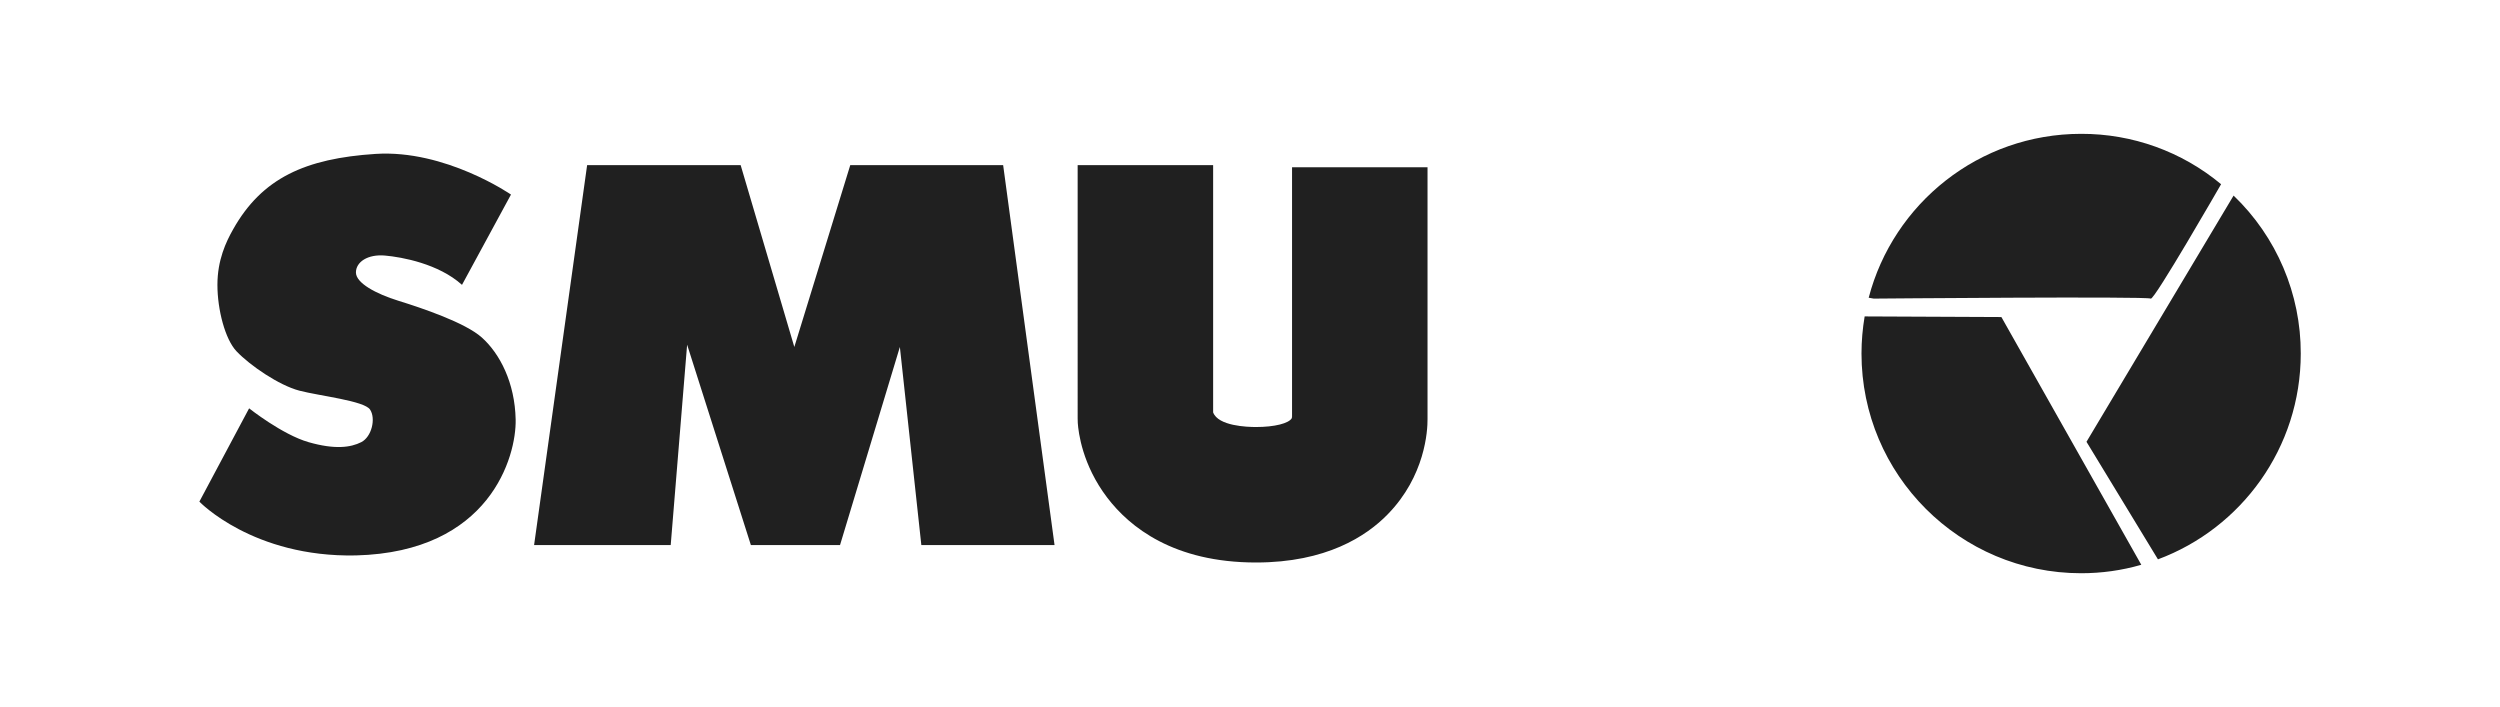
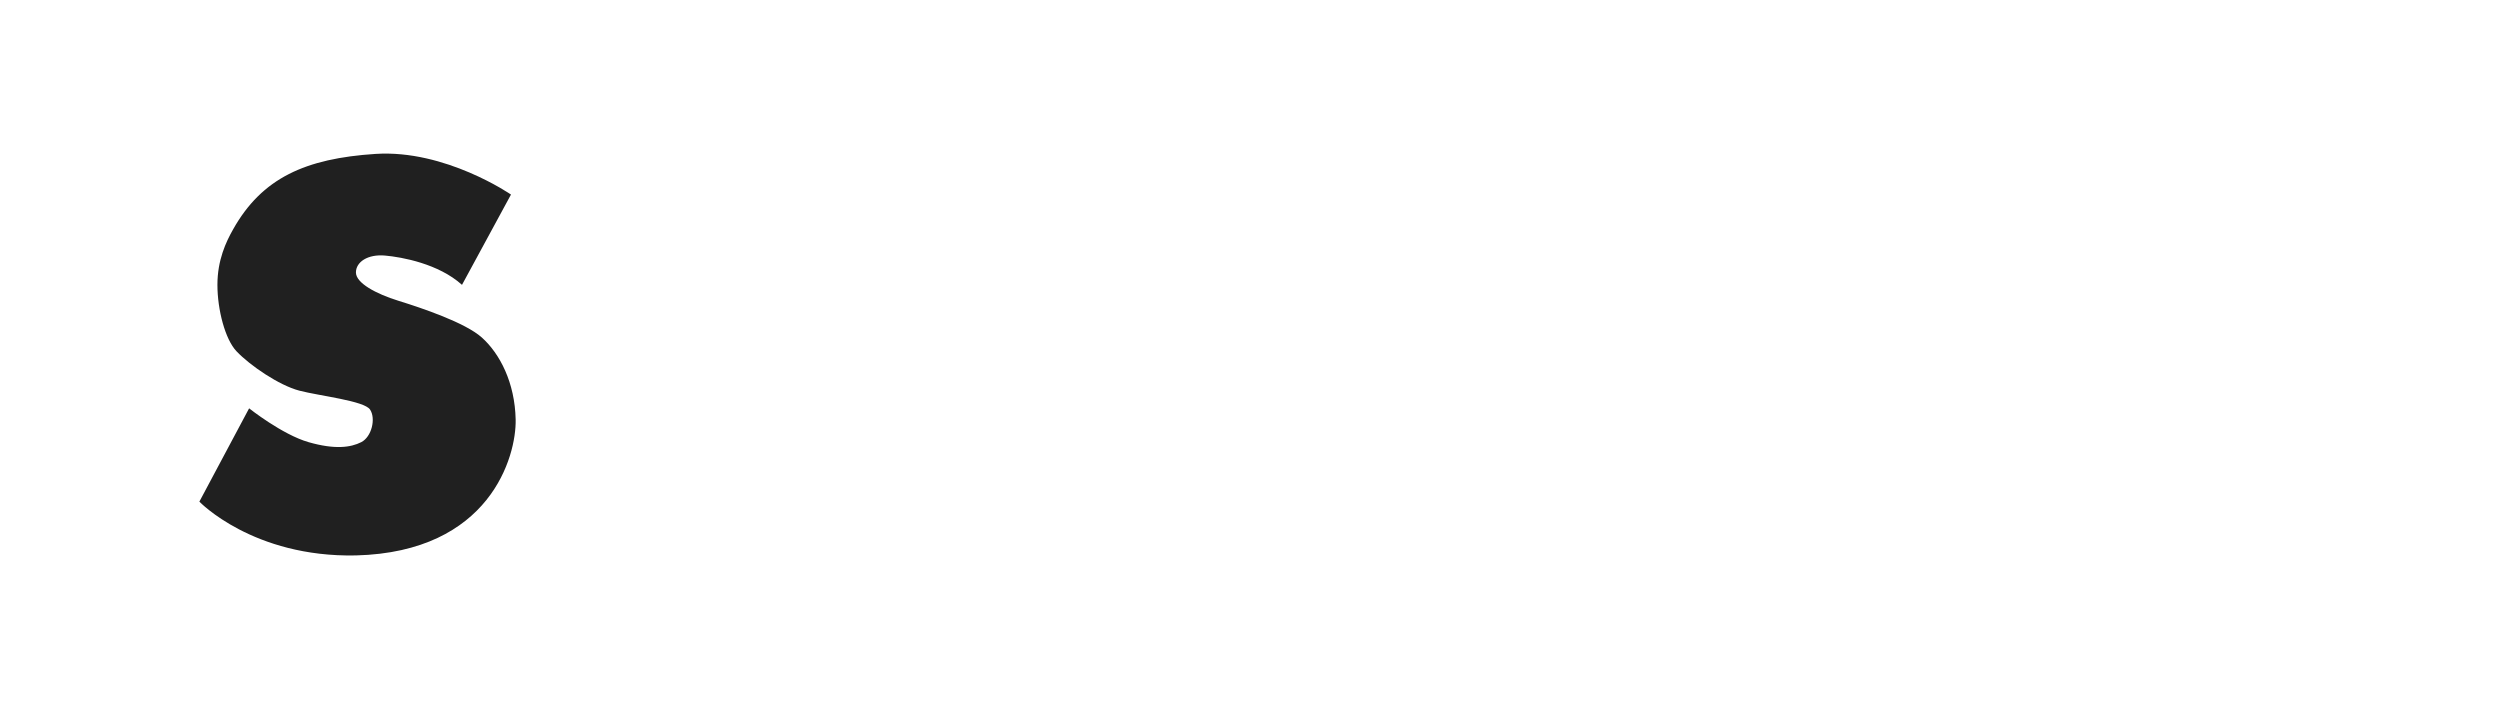
<svg xmlns="http://www.w3.org/2000/svg" version="1.1" id="Capa_1" x="0px" y="0px" viewBox="0 0 198 56" style="enable-background:new 0 0 198 56;" xml:space="preserve">
  <style type="text/css">
	.st0{fill:#202020;}
	.st1{fill-rule:evenodd;clip-rule:evenodd;fill:#202020;}
	.st2{fill-rule:evenodd;clip-rule:evenodd;fill:#FFFFFF;}
</style>
  <g>
-     <path class="st0" d="M46.5,13.08l-4.2,30.09h10.82l1.3-15.87l5.05,15.87h7.06l4.74-15.69l1.7,15.69h10.55l-4.07-30.09H67.34   l-4.43,14.4l-4.25-14.4H46.5z M99.48,44.55c-6.52,0-10.01-2.8-11.79-5.14c-1.97-2.59-2.28-5.17-2.33-5.91l-0.01-0.36V13.08h10.73   v19.58c0.4,1.08,2.68,1.16,3.4,1.16c1.47,0,2.6-0.29,2.83-0.7l-0.05-0.26l0.05,0.24c0.01-0.02,0.01-0.03,0.02-0.05v-19.8h10.73   v19.93c0.01,0.94-0.19,4.52-3.15,7.55C108.22,42.47,105.03,44.55,99.48,44.55L99.48,44.55z M158.51,25.11l11.08,19.62   c-1.55,0.45-3.15,0.67-4.76,0.67c-9.6,0-17.4-7.79-17.4-17.4c0-1,0.09-1.99,0.25-2.94L158.51,25.11z M148.4,23.65l-0.4-0.07   c1.95-7.47,8.74-12.98,16.83-12.98c4.05-0.01,7.97,1.4,11.08,3.99c0,0-5.32,9.25-5.57,9.06C170.09,23.46,148.4,23.65,148.4,23.65   L148.4,23.65z M182.22,28c0,7.47-4.7,13.84-11.31,16.3l-5.66-9.31l11.65-19.5C180.31,18.76,182.23,23.28,182.22,28z" />
    <path class="st0" d="M36.59,22.56l3.88-7.15c0,0-5.19-3.58-10.73-3.22c-5.54,0.36-8.99,1.9-11.28,5.98   c-0.56,0.99-1.24,2.42-1.24,4.39s0.61,4.31,1.51,5.26c1.06,1.12,3.37,2.7,4.98,3.12c1.61,0.42,5.14,0.8,5.6,1.5   c0.47,0.71,0.13,2.16-0.7,2.58c-0.83,0.42-2.08,0.6-4.17,0s-4.71-2.68-4.71-2.68l-3.94,7.39c0,0,4.24,4.43,12.4,4.26   c10.62-0.27,12.71-7.84,12.65-10.76c-0.06-2.92-1.25-5.22-2.68-6.5c-1.32-1.18-4.74-2.33-6.61-2.91c-1.77-0.55-3.36-1.4-3.36-2.24   c0-0.83,0.93-1.46,2.3-1.34C31.84,20.36,34.74,20.89,36.59,22.56L36.59,22.56z" />
  </g>
</svg>